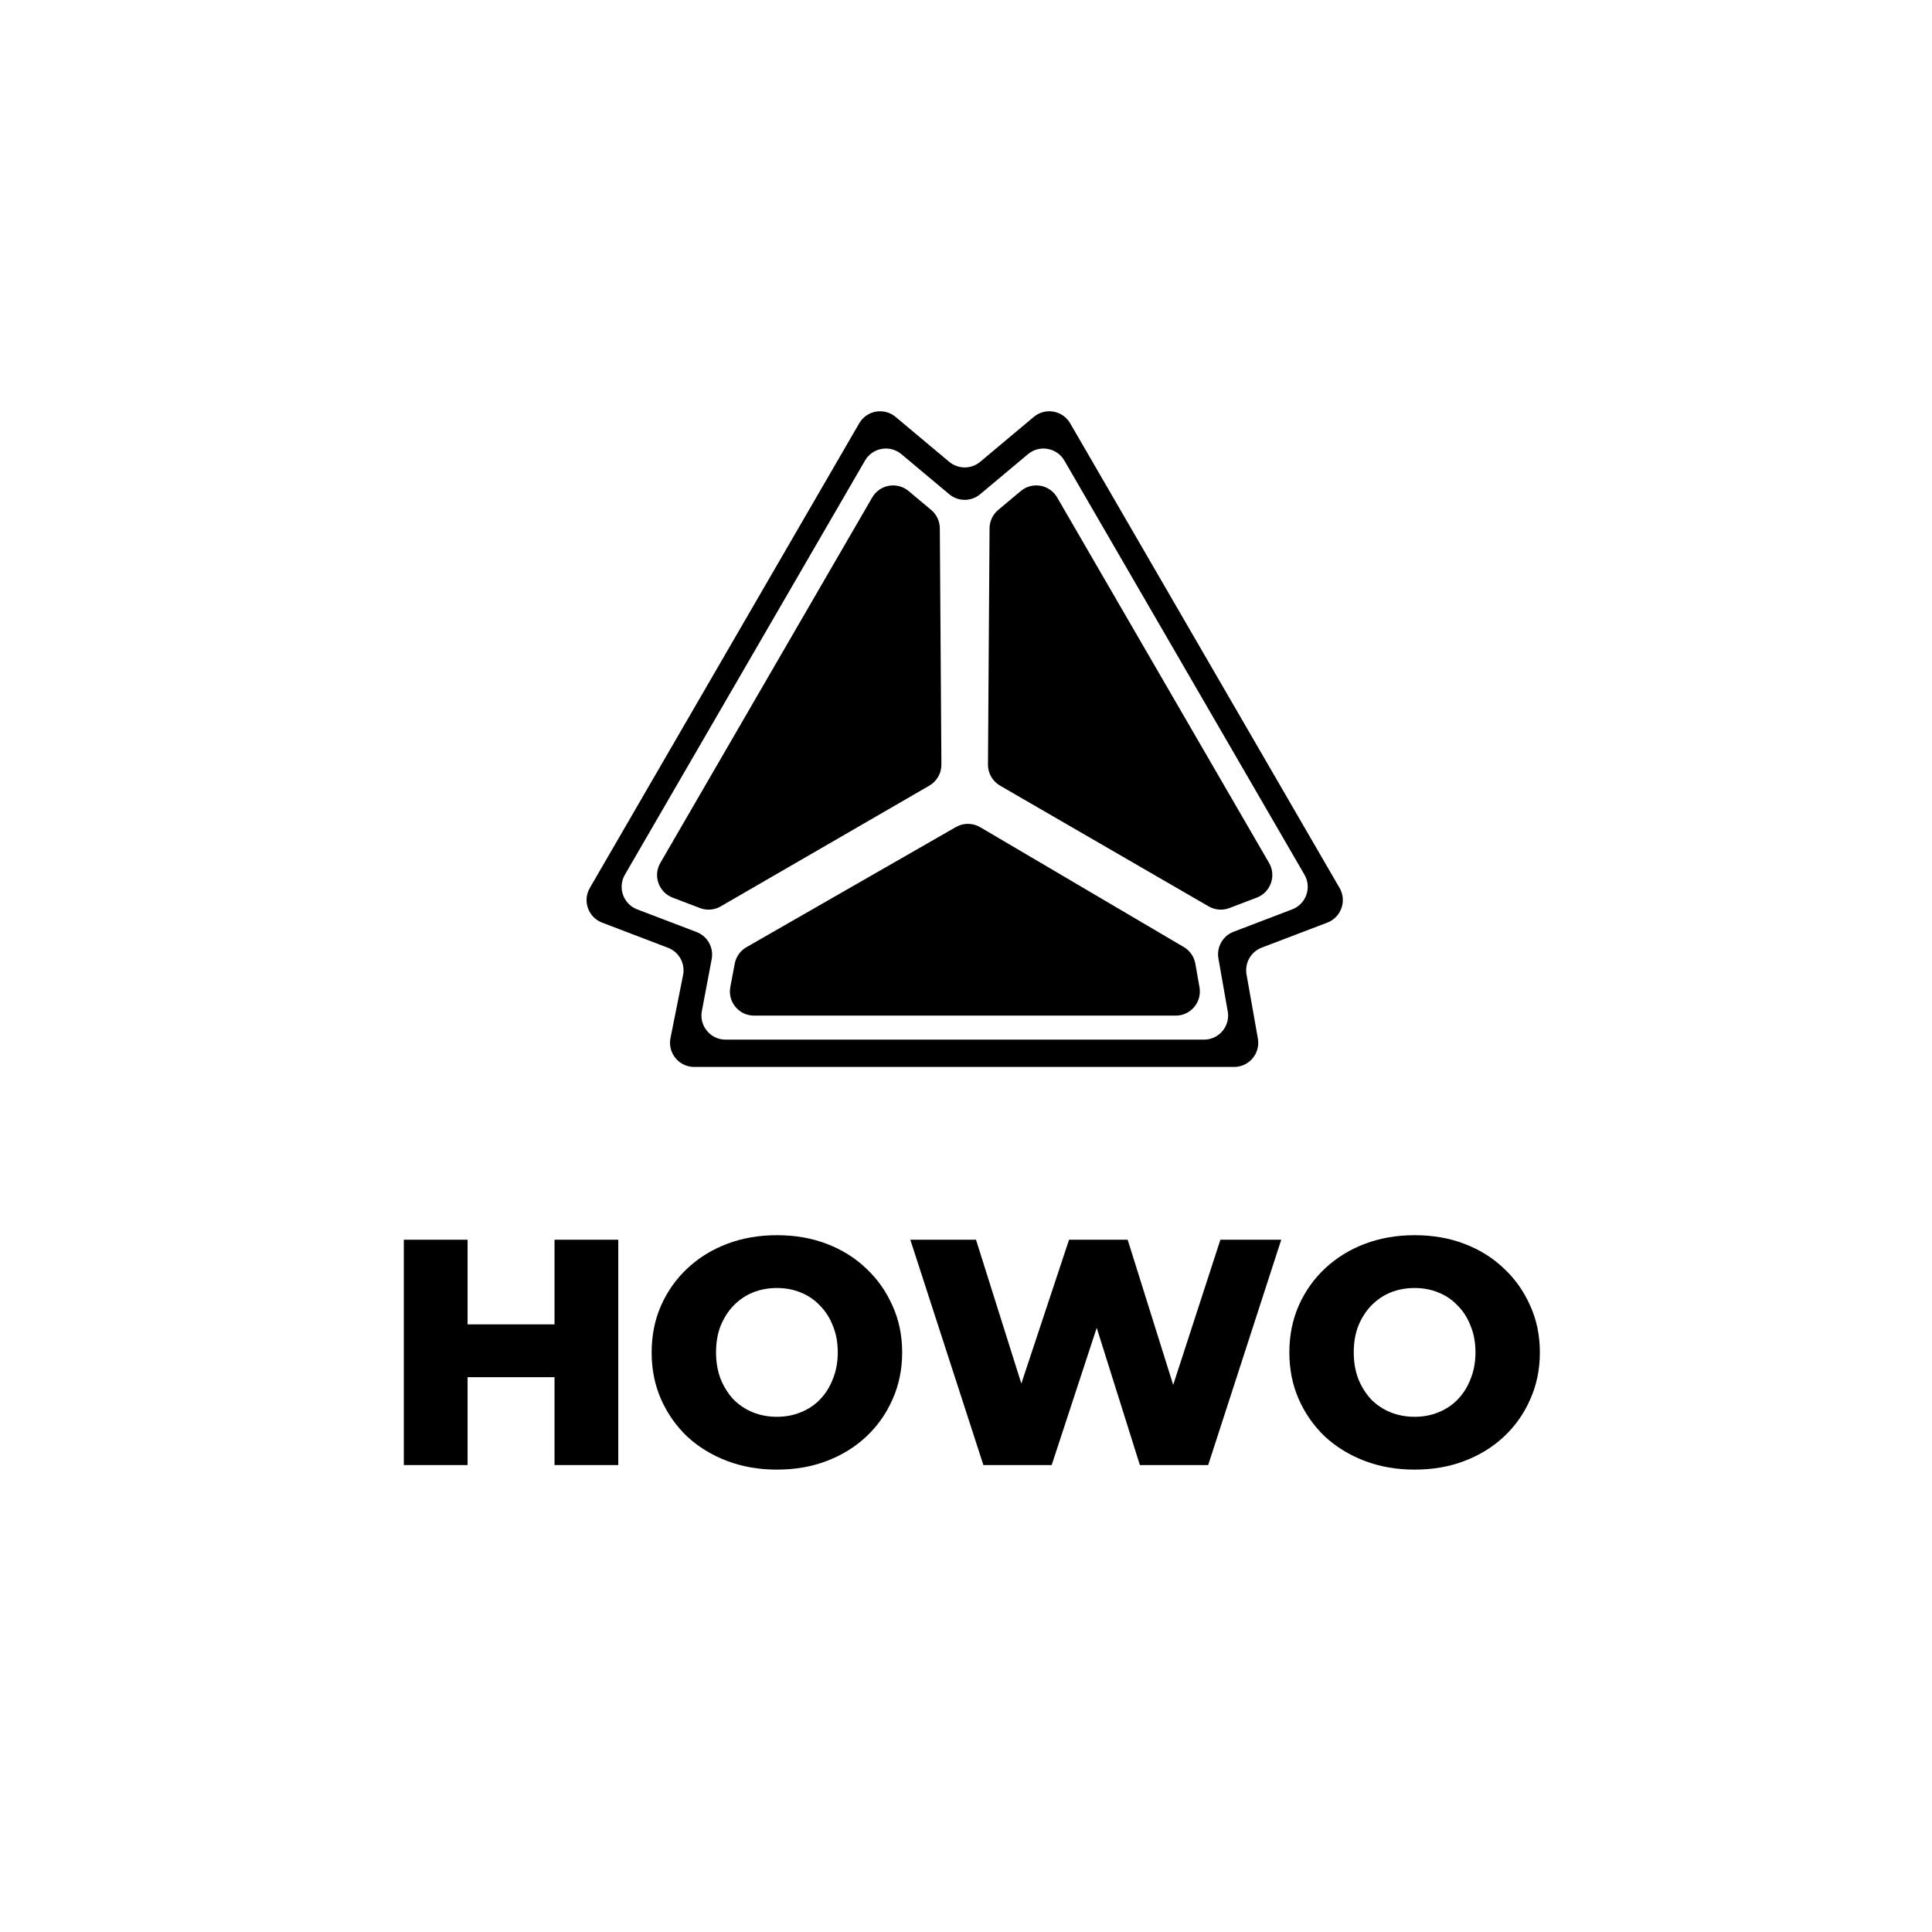
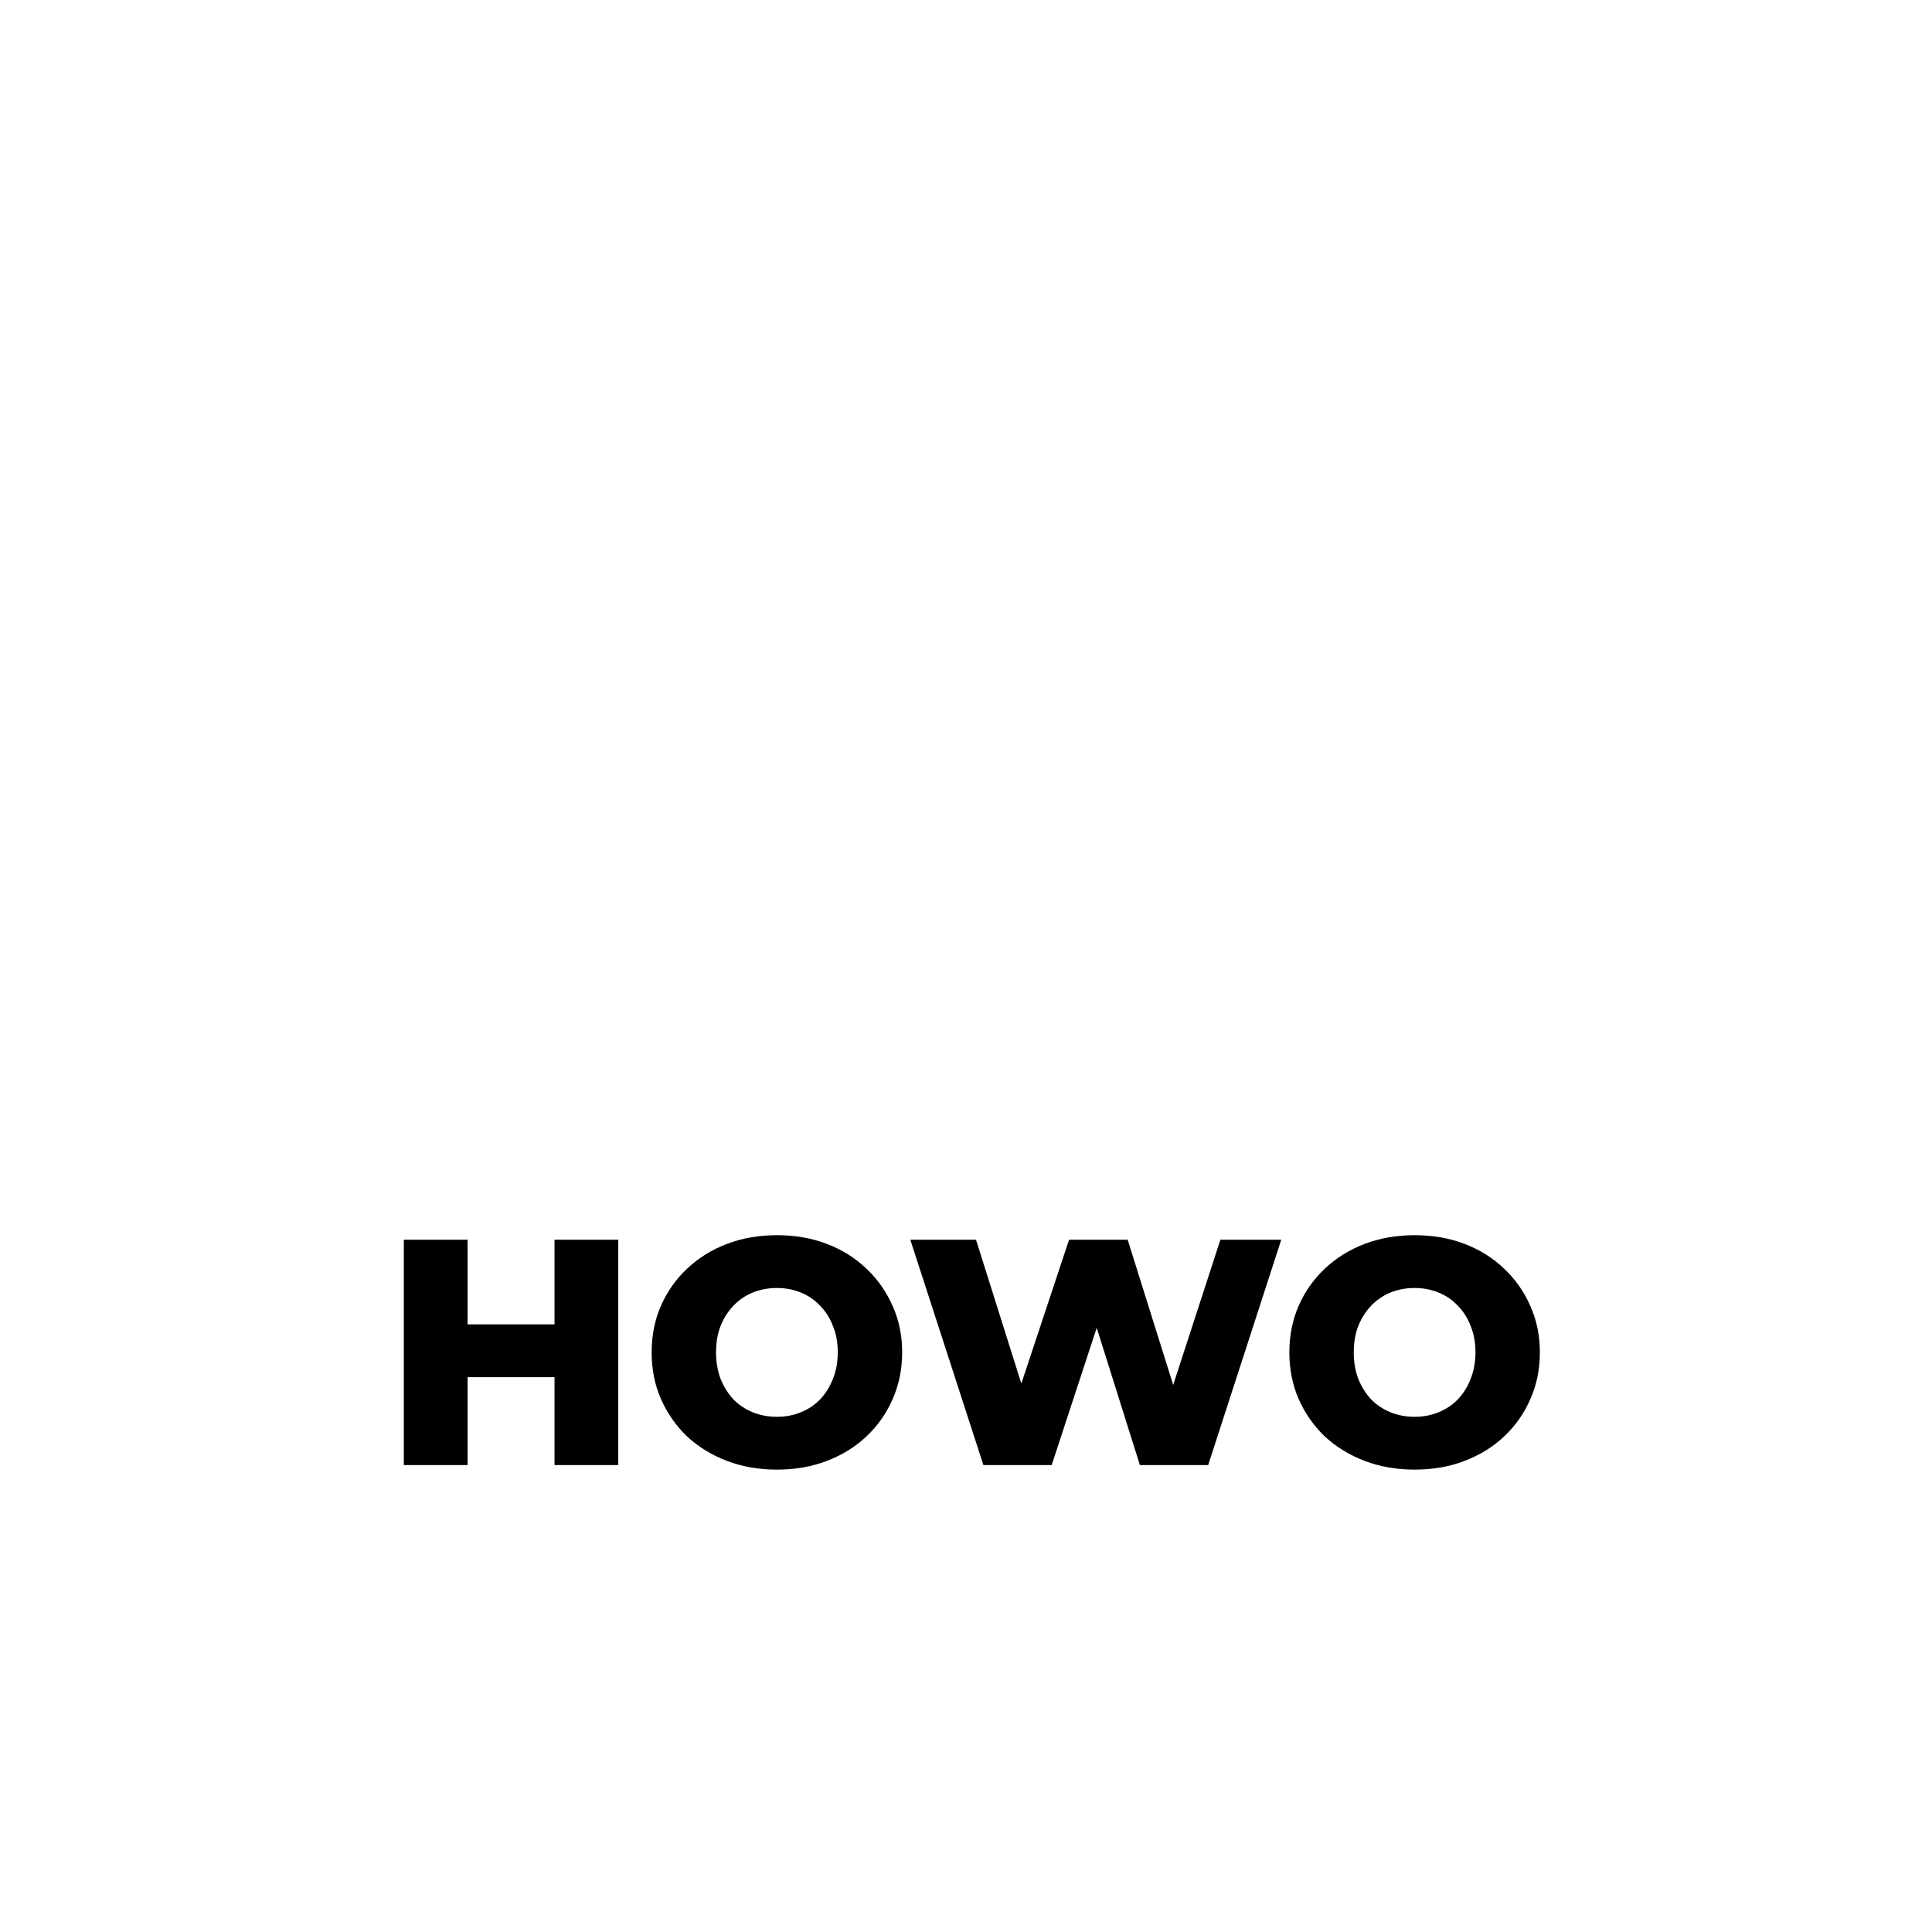
<svg xmlns="http://www.w3.org/2000/svg" width="120" height="120" viewBox="0 0 120 120" fill="none">
  <path d="M34.442 77H38.402V91H34.442V77ZM29.042 91H25.082V77H29.042V91ZM34.722 85.54H28.762V82.26H34.722V85.54ZM48.255 91.28C47.135 91.28 46.102 91.1 45.155 90.74C44.208 90.38 43.382 89.873 42.675 89.22C41.982 88.553 41.442 87.78 41.055 86.9C40.668 86.02 40.475 85.053 40.475 84C40.475 82.947 40.668 81.98 41.055 81.1C41.442 80.22 41.982 79.453 42.675 78.8C43.382 78.133 44.208 77.62 45.155 77.26C46.102 76.9 47.135 76.72 48.255 76.72C49.388 76.72 50.422 76.9 51.355 77.26C52.302 77.62 53.122 78.133 53.815 78.8C54.508 79.453 55.048 80.22 55.435 81.1C55.835 81.98 56.035 82.947 56.035 84C56.035 85.053 55.835 86.027 55.435 86.92C55.048 87.8 54.508 88.567 53.815 89.22C53.122 89.873 52.302 90.38 51.355 90.74C50.422 91.1 49.388 91.28 48.255 91.28ZM48.255 88C48.788 88 49.282 87.907 49.735 87.72C50.202 87.533 50.602 87.267 50.935 86.92C51.282 86.56 51.548 86.133 51.735 85.64C51.935 85.147 52.035 84.6 52.035 84C52.035 83.387 51.935 82.84 51.735 82.36C51.548 81.867 51.282 81.447 50.935 81.1C50.602 80.74 50.202 80.467 49.735 80.28C49.282 80.093 48.788 80 48.255 80C47.722 80 47.222 80.093 46.755 80.28C46.302 80.467 45.902 80.74 45.555 81.1C45.222 81.447 44.955 81.867 44.755 82.36C44.568 82.84 44.475 83.387 44.475 84C44.475 84.6 44.568 85.147 44.755 85.64C44.955 86.133 45.222 86.56 45.555 86.92C45.902 87.267 46.302 87.533 46.755 87.72C47.222 87.907 47.722 88 48.255 88ZM61.081 91L56.541 77H60.621L64.441 89.12H62.381L66.401 77H70.041L73.841 89.12H71.861L75.801 77H79.581L75.041 91H70.801L67.561 80.7H68.701L65.321 91H61.081ZM87.864 91.28C86.744 91.28 85.711 91.1 84.764 90.74C83.818 90.38 82.991 89.873 82.284 89.22C81.591 88.553 81.051 87.78 80.664 86.9C80.278 86.02 80.084 85.053 80.084 84C80.084 82.947 80.278 81.98 80.664 81.1C81.051 80.22 81.591 79.453 82.284 78.8C82.991 78.133 83.818 77.62 84.764 77.26C85.711 76.9 86.744 76.72 87.864 76.72C88.998 76.72 90.031 76.9 90.964 77.26C91.911 77.62 92.731 78.133 93.424 78.8C94.118 79.453 94.658 80.22 95.044 81.1C95.444 81.98 95.644 82.947 95.644 84C95.644 85.053 95.444 86.027 95.044 86.92C94.658 87.8 94.118 88.567 93.424 89.22C92.731 89.873 91.911 90.38 90.964 90.74C90.031 91.1 88.998 91.28 87.864 91.28ZM87.864 88C88.398 88 88.891 87.907 89.344 87.72C89.811 87.533 90.211 87.267 90.544 86.92C90.891 86.56 91.158 86.133 91.344 85.64C91.544 85.147 91.644 84.6 91.644 84C91.644 83.387 91.544 82.84 91.344 82.36C91.158 81.867 90.891 81.447 90.544 81.1C90.211 80.74 89.811 80.467 89.344 80.28C88.891 80.093 88.398 80 87.864 80C87.331 80 86.831 80.093 86.364 80.28C85.911 80.467 85.511 80.74 85.164 81.1C84.831 81.447 84.564 81.867 84.364 82.36C84.178 82.84 84.084 83.387 84.084 84C84.084 84.6 84.178 85.147 84.364 85.64C84.564 86.133 84.831 86.56 85.164 86.92C85.511 87.267 85.911 87.533 86.364 87.72C86.831 87.907 87.331 88 87.864 88Z" fill="black" />
-   <path fill-rule="evenodd" clip-rule="evenodd" d="M36.635 55.153C36.171 55.952 36.534 56.977 37.398 57.306L41.491 58.868C42.175 59.129 42.571 59.845 42.427 60.563L41.645 64.476C41.46 65.404 42.17 66.27 43.116 66.27H76.653C77.585 66.27 78.292 65.427 78.129 64.508L77.424 60.523C77.298 59.815 77.694 59.117 78.366 58.86L82.44 57.306C83.304 56.977 83.667 55.952 83.203 55.153L66.471 26.293C66.004 25.487 64.923 25.297 64.21 25.895L60.882 28.683C60.325 29.15 59.513 29.15 58.955 28.683L55.627 25.895C54.914 25.297 53.834 25.487 53.367 26.293L36.635 55.153ZM56.436 30.5C55.722 29.902 54.642 30.092 54.175 30.898L41.014 53.599C40.55 54.398 40.913 55.423 41.777 55.752L43.477 56.401C43.9 56.562 44.372 56.524 44.763 56.298L57.723 48.797C58.19 48.527 58.475 48.028 58.472 47.489L58.374 32.814C58.371 32.374 58.175 31.957 57.838 31.674L56.436 30.5ZM74.503 61.323C74.664 62.241 73.958 63.083 73.025 63.083H46.836C45.896 63.083 45.187 62.228 45.362 61.304L45.636 59.853C45.718 59.422 45.984 59.049 46.364 58.831L59.374 51.369C59.841 51.101 60.417 51.104 60.881 51.378L73.529 58.823C73.907 59.046 74.169 59.423 74.245 59.856L74.503 61.323ZM63.401 30.5C64.115 29.902 65.195 30.092 65.662 30.898L78.824 53.598C79.288 54.398 78.924 55.423 78.061 55.752L76.36 56.401C75.937 56.562 75.465 56.524 75.074 56.298L62.114 48.797C61.648 48.527 61.362 48.027 61.365 47.489L61.463 32.814C61.466 32.374 61.662 31.957 62 31.674L63.401 30.5ZM44.115 60.043L43.606 62.735L43.599 62.767C43.405 63.699 44.116 64.574 45.068 64.574H74.781C75.736 64.574 76.448 63.694 76.248 62.76L76.237 62.71L75.761 60.001L75.679 59.533C75.555 58.824 75.95 58.127 76.622 57.871L77.07 57.701L80.26 56.483C81.124 56.154 81.487 55.129 81.023 54.33L66.11 28.607C65.643 27.802 64.563 27.612 63.849 28.209L61.251 30.386L60.882 30.695C60.325 31.163 59.512 31.163 58.955 30.695L58.586 30.386L55.987 28.209C55.274 27.611 54.194 27.801 53.727 28.607L38.813 54.329C38.35 55.129 38.713 56.154 39.577 56.483L42.815 57.718L43.266 57.89C43.944 58.149 44.34 58.857 44.205 59.57L44.115 60.043Z" fill="black" />
</svg>